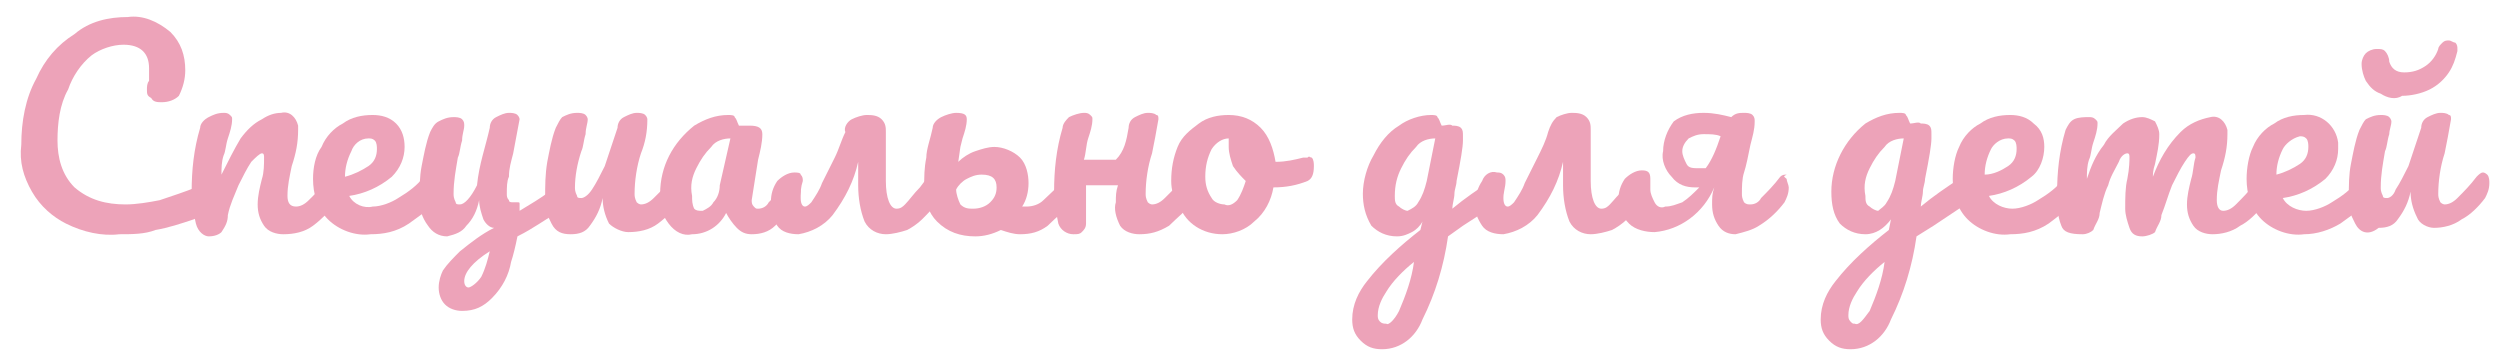
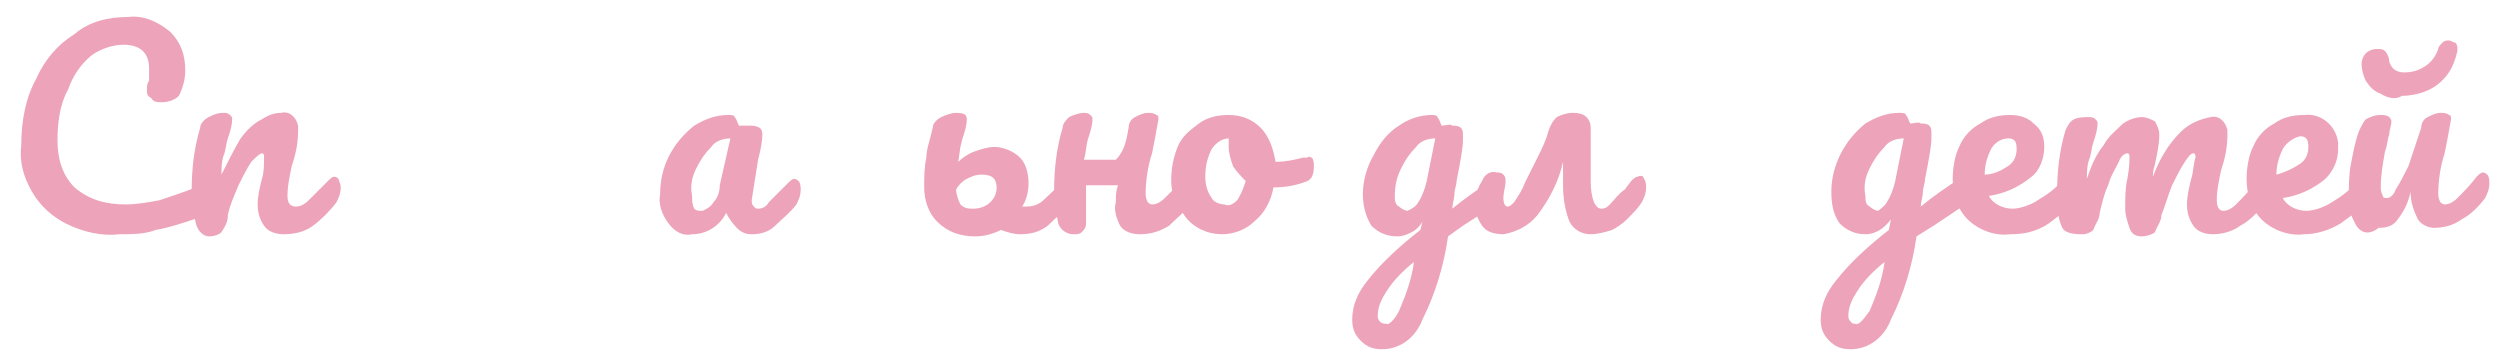
<svg xmlns="http://www.w3.org/2000/svg" id="Слой_1" x="0px" y="0px" viewBox="0 0 117.4 17" style="enable-background:new 0 0 117.4 17;" xml:space="preserve">
  <style type="text/css"> .st0{fill:#EDA3B9;} </style>
  <path class="st0" d="M3.1,10.5C2.5,10.2,1.9,9.7,1.5,9C1.1,8.3,0.9,7.6,1,6.8c0-1.1,0.2-2.2,0.7-3.1c0.4-0.9,1-1.6,1.8-2.1 C4.2,1,5.1,0.8,6,0.8C6.7,0.7,7.4,1,8,1.5c0.5,0.5,0.7,1.1,0.7,1.8c0,0.4-0.1,0.8-0.3,1.2C8.2,4.7,7.9,4.8,7.6,4.8 c-0.2,0-0.4,0-0.5-0.2C6.9,4.5,6.9,4.4,6.9,4.2c0-0.1,0-0.3,0.1-0.4C7,3.6,7,3.4,7,3.2c0-0.7-0.4-1.1-1.2-1.1 c-0.5,0-1.1,0.2-1.5,0.5C3.8,3,3.4,3.6,3.2,4.2C2.8,4.9,2.7,5.8,2.7,6.6c0,0.8,0.2,1.6,0.8,2.2C4.2,9.4,5,9.6,5.9,9.6 c0.5,0,1.1-0.1,1.6-0.2C8.1,9.2,8.7,9,9.2,8.8c0.1,0,0.2-0.1,0.3-0.1c0.1,0,0.2,0,0.3,0.1C9.9,9,9.9,9.1,9.9,9.2 c0,0.5-0.3,0.9-0.8,1.1c-0.6,0.2-1.2,0.4-1.8,0.5C6.8,11,6.2,11,5.6,11C4.8,11.1,3.9,10.9,3.1,10.5z" />
  <path class="st0" d="M9.2,10.5C9.1,10.1,9,9.5,9,9c0-1,0.1-2,0.4-3c0-0.2,0.2-0.4,0.4-0.5c0.2-0.1,0.4-0.2,0.7-0.2 c0.1,0,0.2,0,0.3,0.1c0.1,0.1,0.1,0.1,0.1,0.2c0,0.3-0.1,0.6-0.2,0.9c-0.1,0.3-0.1,0.6-0.2,0.8c-0.1,0.3-0.1,0.6-0.1,0.9 C10.7,7.6,11,7,11.3,6.5c0.3-0.4,0.6-0.7,1-0.9c0.3-0.2,0.6-0.3,0.9-0.3c0.4-0.1,0.7,0.2,0.8,0.6C14,6,14,6,14,6.1 c0,0.6-0.1,1.1-0.3,1.7c-0.1,0.5-0.2,0.9-0.2,1.4c0,0.3,0.1,0.5,0.4,0.5c0.2,0,0.4-0.1,0.6-0.3c0.3-0.3,0.6-0.6,0.9-0.9 c0.1-0.1,0.2-0.2,0.3-0.2c0.1,0,0.2,0.1,0.2,0.1C15.9,8.5,16,8.6,16,8.8c0,0.3-0.1,0.5-0.2,0.7c-0.3,0.4-0.7,0.8-1.1,1.1 c-0.4,0.3-0.9,0.4-1.4,0.4c-0.3,0-0.7-0.1-0.9-0.4c-0.2-0.3-0.3-0.6-0.3-1c0-0.4,0.1-0.8,0.2-1.2c0.1-0.3,0.1-0.7,0.1-1 c0-0.1,0-0.2-0.1-0.2S12,7.4,11.8,7.6c-0.2,0.3-0.4,0.7-0.6,1.1c-0.2,0.5-0.4,0.9-0.5,1.4c0,0.3-0.1,0.5-0.3,0.8 c-0.1,0.1-0.3,0.2-0.6,0.2C9.6,11.1,9.3,10.9,9.2,10.5z" />
-   <path class="st0" d="M20.5,8.4c0.1,0.1,0.1,0.3,0.1,0.4c0,0.3-0.1,0.5-0.2,0.7c-0.3,0.4-0.8,0.7-1.2,1C18.6,10.9,18,11,17.4,11 c-0.7,0.1-1.5-0.2-2-0.7c-0.5-0.5-0.7-1.2-0.7-1.9c0-0.5,0.1-1.1,0.4-1.5c0.2-0.5,0.6-0.9,1-1.1c0.4-0.3,0.9-0.4,1.4-0.4 c0.4,0,0.8,0.1,1.1,0.4C18.9,6.1,19,6.5,19,6.9c0,0.5-0.2,1-0.6,1.4c-0.6,0.5-1.3,0.8-2,0.9c0.2,0.4,0.7,0.6,1.1,0.5 c0.4,0,0.9-0.2,1.2-0.4c0.5-0.3,0.9-0.6,1.2-1c0.1-0.1,0.2-0.2,0.3-0.2C20.4,8.2,20.5,8.3,20.5,8.4z M16.5,7.1 c-0.2,0.4-0.3,0.8-0.3,1.2l0,0C16.6,8.2,17,8,17.3,7.8c0.3-0.2,0.4-0.5,0.4-0.8c0-0.1,0-0.3-0.1-0.4c-0.1-0.1-0.2-0.1-0.3-0.1 C16.9,6.5,16.6,6.8,16.5,7.1L16.5,7.1z" />
-   <path class="st0" d="M24.3,11.1c-0.1,0.5-0.2,0.9-0.3,1.2c-0.1,0.6-0.4,1.2-0.9,1.7c-0.4,0.4-0.8,0.6-1.4,0.6 c-0.3,0-0.6-0.1-0.8-0.3c-0.2-0.2-0.3-0.5-0.3-0.8c0-0.3,0.1-0.6,0.2-0.8c0.2-0.3,0.5-0.6,0.8-0.9c0.5-0.4,1-0.8,1.6-1.1l0,0 c-0.2,0-0.4-0.2-0.5-0.4c-0.1-0.3-0.2-0.6-0.2-0.9c-0.1,0.5-0.3,0.9-0.6,1.2c-0.2,0.3-0.5,0.4-0.9,0.5c-0.4,0-0.7-0.2-0.9-0.5 c-0.3-0.4-0.4-0.8-0.4-1.2c0-0.5,0-1.1,0.1-1.6c0.1-0.5,0.2-1.1,0.4-1.6c0.1-0.2,0.2-0.4,0.4-0.5c0.2-0.1,0.4-0.2,0.7-0.2 c0.1,0,0.3,0,0.4,0.1c0.1,0.1,0.1,0.2,0.1,0.3c0,0.2-0.1,0.4-0.1,0.7c-0.1,0.3-0.1,0.6-0.2,0.8c-0.1,0.6-0.2,1.1-0.2,1.7 c0,0.1,0,0.2,0.1,0.4c0,0.1,0.1,0.1,0.2,0.1c0.2,0,0.5-0.3,0.8-0.9C22.5,7.7,22.8,6.9,23,6c0-0.2,0.1-0.4,0.3-0.5 c0.2-0.1,0.4-0.2,0.6-0.2c0.1,0,0.3,0,0.4,0.1c0.1,0.1,0.1,0.2,0.1,0.2c-0.1,0.5-0.2,1.1-0.3,1.6c-0.1,0.4-0.2,0.7-0.2,1.1 c-0.1,0.2-0.1,0.5-0.1,0.8c0,0.1,0,0.2,0.1,0.3c0,0.1,0.1,0.1,0.2,0.1h0.2c0.1,0,0.1,0,0.1,0.1c0,0.1,0,0.2,0,0.3 c0.5-0.3,1-0.6,1.4-0.9c0.1-0.1,0.2-0.1,0.3-0.1c0.1,0,0.2,0.1,0.2,0.1c0.1,0.1,0.1,0.2,0.1,0.4c0,0.1,0,0.3-0.1,0.4 c-0.1,0.1-0.2,0.2-0.3,0.3C25.6,10.3,25.1,10.7,24.3,11.1z M22.6,13c0.2-0.4,0.3-0.8,0.4-1.2c-0.8,0.5-1.2,1-1.2,1.4 c0,0.2,0.1,0.3,0.2,0.3S22.4,13.3,22.6,13z" />
-   <path class="st0" d="M25.9,10.5c-0.2-0.4-0.4-0.8-0.3-1.2c0-0.6,0-1.1,0.1-1.7c0.1-0.5,0.2-1.1,0.4-1.6c0.1-0.2,0.2-0.4,0.3-0.5 c0.2-0.1,0.4-0.2,0.7-0.2c0.1,0,0.3,0,0.4,0.1c0.1,0.1,0.1,0.2,0.1,0.2c0,0.2-0.1,0.4-0.1,0.7c-0.1,0.3-0.1,0.6-0.2,0.8 C27.1,7.7,27,8.3,27,8.8c0,0.1,0,0.2,0.1,0.4c0,0.1,0.1,0.1,0.2,0.1c0.1,0,0.3-0.1,0.5-0.4c0.2-0.3,0.4-0.7,0.6-1.1 c0.2-0.6,0.4-1.2,0.6-1.8c0-0.2,0.1-0.4,0.3-0.5c0.2-0.1,0.4-0.2,0.6-0.2c0.1,0,0.3,0,0.4,0.1c0.1,0.1,0.1,0.2,0.1,0.2 c0,0.6-0.1,1.1-0.3,1.6c-0.2,0.6-0.3,1.3-0.3,1.9c0,0.1,0,0.2,0.1,0.4c0.1,0.1,0.2,0.1,0.2,0.1c0.2,0,0.4-0.1,0.6-0.3 c0.3-0.3,0.6-0.6,0.9-0.9c0.1-0.1,0.2-0.2,0.3-0.2c0.1,0,0.2,0.1,0.2,0.1c0.1,0.1,0.1,0.3,0.1,0.4c0,0.3-0.1,0.5-0.2,0.7 c-0.3,0.4-0.7,0.8-1.1,1.1c-0.4,0.3-0.9,0.4-1.4,0.4c-0.3,0-0.7-0.2-0.9-0.4c-0.2-0.4-0.3-0.8-0.3-1.2c-0.1,0.5-0.3,0.9-0.6,1.3 c-0.2,0.3-0.5,0.4-0.9,0.4C26.4,11,26.1,10.9,25.9,10.5z" />
  <path class="st0" d="M31.4,10.5c-0.3-0.4-0.5-0.9-0.4-1.4c0-1.3,0.6-2.4,1.6-3.2c0.5-0.3,1-0.5,1.6-0.5c0.1,0,0.3,0,0.3,0.1 c0.1,0.1,0.1,0.2,0.2,0.4c0.2,0,0.4,0,0.5,0c0.4,0,0.6,0.1,0.6,0.4c0,0.4-0.1,0.8-0.2,1.2c-0.1,0.6-0.2,1.3-0.3,1.9 c0,0.1,0,0.2,0.1,0.3c0.1,0.1,0.1,0.1,0.2,0.1c0.2,0,0.4-0.1,0.5-0.3c0.3-0.3,0.6-0.6,0.9-0.9c0.1-0.1,0.2-0.2,0.3-0.2 c0.1,0,0.2,0.1,0.2,0.1c0.1,0.1,0.1,0.3,0.1,0.4c0,0.3-0.1,0.5-0.2,0.7c-0.3,0.4-0.7,0.7-1,1c-0.3,0.3-0.7,0.4-1.1,0.4 c-0.3,0-0.5-0.1-0.7-0.3c-0.2-0.2-0.4-0.5-0.5-0.7c-0.3,0.6-0.9,1-1.6,1C32.1,11.1,31.7,10.9,31.4,10.5z M33.5,9.5 c0.2-0.2,0.3-0.5,0.3-0.8l0.5-2.2c-0.3,0-0.7,0.1-0.9,0.4c-0.3,0.3-0.5,0.6-0.7,1c-0.2,0.4-0.3,0.8-0.2,1.3c0,0.2,0,0.4,0.1,0.6 c0.1,0.1,0.2,0.1,0.4,0.1C33.2,9.8,33.4,9.7,33.5,9.5L33.5,9.5z" />
-   <path class="st0" d="M44.1,8.4c0.1,0.1,0.1,0.3,0.1,0.4c0,0.3-0.1,0.5-0.2,0.7c-0.2,0.3-0.4,0.5-0.7,0.8c-0.2,0.2-0.5,0.4-0.7,0.5 c-0.3,0.1-0.7,0.2-1,0.2c-0.4,0-0.8-0.2-1-0.6c-0.2-0.5-0.3-1.1-0.3-1.7c0-0.4,0-0.7,0-1.1l0,0c-0.2,0.9-0.6,1.7-1.2,2.5 c-0.4,0.5-1,0.8-1.6,0.9c-0.4,0-0.8-0.1-1-0.4c-0.2-0.3-0.4-0.7-0.3-1.1c0-0.4,0.1-0.7,0.3-1c0.2-0.2,0.5-0.4,0.8-0.4 c0.1,0,0.3,0,0.3,0.1c0.1,0.1,0.1,0.2,0.1,0.3c-0.1,0.3-0.1,0.5-0.1,0.8c0,0.3,0.1,0.4,0.2,0.4c0.1,0,0.2-0.1,0.3-0.2 c0.2-0.3,0.4-0.6,0.5-0.9c0.2-0.4,0.4-0.8,0.6-1.2s0.3-0.8,0.5-1.2C39.6,6,39.8,5.7,40,5.6c0.2-0.1,0.5-0.2,0.7-0.2 c0.2,0,0.5,0,0.7,0.2c0.2,0.2,0.2,0.4,0.2,0.6V7c0,0.7,0,1.2,0,1.5c0,0.8,0.2,1.3,0.5,1.3c0.2,0,0.3-0.1,0.4-0.2 c0.2-0.2,0.4-0.5,0.7-0.8l0.3-0.4c0.1-0.1,0.2-0.2,0.3-0.2C43.9,8.3,44,8.3,44.1,8.4z" />
  <path class="st0" d="M50.4,8.4c0.1,0.1,0.1,0.3,0.1,0.4c0,0.3-0.1,0.5-0.2,0.7c-0.3,0.4-0.7,0.7-1.1,1.1c-0.4,0.3-0.8,0.4-1.3,0.4 c-0.3,0-0.6-0.1-0.9-0.2c-0.4,0.2-0.8,0.3-1.2,0.3c-0.7,0-1.3-0.2-1.8-0.7c-0.4-0.4-0.6-1-0.6-1.6c0-0.5,0-0.9,0.1-1.4 C43.5,7,43.7,6.5,43.8,6c0-0.2,0.2-0.4,0.4-0.5c0.2-0.1,0.5-0.2,0.7-0.2c0.4,0,0.5,0.1,0.5,0.3c0,0.3-0.1,0.6-0.2,0.9l-0.1,0.4 L45,7.6c0.2-0.2,0.5-0.4,0.8-0.5c0.3-0.1,0.6-0.2,0.9-0.2c0.4,0,0.9,0.2,1.2,0.5c0.3,0.3,0.4,0.8,0.4,1.2c0,0.4-0.1,0.8-0.3,1.1h0.2 c0.3,0,0.6-0.1,0.8-0.3c0.3-0.3,0.7-0.6,0.9-1c0.1-0.1,0.2-0.2,0.3-0.2C50.3,8.3,50.4,8.3,50.4,8.4z M46.5,9.5 c0.2-0.2,0.3-0.4,0.3-0.7c0-0.4-0.2-0.6-0.7-0.6c-0.3,0-0.5,0.1-0.7,0.2c-0.2,0.1-0.4,0.3-0.5,0.5c0,0.2,0.1,0.5,0.2,0.7 c0.2,0.2,0.4,0.2,0.6,0.2C46,9.8,46.3,9.7,46.5,9.5z" />
  <path class="st0" d="M56.1,8.4c0.1,0.1,0.1,0.3,0.1,0.4c0,0.3-0.1,0.5-0.2,0.7c-0.3,0.4-0.7,0.7-1.1,1.1C54.4,10.9,54,11,53.5,11 c-0.3,0-0.7-0.1-0.9-0.4c-0.2-0.4-0.3-0.8-0.2-1.1c0-0.3,0-0.5,0.1-0.8l-1.5,0c0,0.2,0,0.4,0,0.5v0.3c0,0.5,0,0.8,0,1 c0,0.2-0.1,0.3-0.2,0.4C50.7,11,50.6,11,50.4,11c-0.3,0-0.6-0.2-0.7-0.5c-0.1-0.5-0.2-1-0.2-1.5c0-1,0.1-2,0.4-3 c0-0.2,0.2-0.4,0.3-0.5c0.2-0.1,0.5-0.2,0.7-0.2c0.1,0,0.2,0,0.3,0.1c0.1,0.1,0.1,0.1,0.1,0.2c0,0.3-0.1,0.6-0.2,0.9 c-0.1,0.3-0.1,0.7-0.2,1h1.5C52.8,7.1,52.9,6.6,53,6c0-0.2,0.1-0.4,0.3-0.5c0.2-0.1,0.4-0.2,0.6-0.2c0.1,0,0.3,0,0.4,0.1 c0.1,0,0.1,0.1,0.1,0.2c-0.1,0.6-0.2,1.1-0.3,1.6c-0.2,0.6-0.3,1.3-0.3,1.9c0,0.1,0,0.2,0.1,0.4c0.1,0.1,0.2,0.1,0.2,0.1 c0.2,0,0.4-0.1,0.6-0.3c0.3-0.3,0.6-0.6,0.9-0.9c0.1-0.1,0.2-0.2,0.3-0.2C56,8.3,56.1,8.3,56.1,8.4z" />
  <path class="st0" d="M61.6,7.4c0.1,0.1,0.1,0.3,0.1,0.4c0,0.4-0.1,0.6-0.3,0.7c-0.5,0.2-1,0.3-1.6,0.3c-0.1,0.6-0.4,1.2-0.9,1.6 c-0.4,0.4-1,0.6-1.5,0.6c-0.9,0-1.7-0.5-2-1.3C55.1,9.3,55,8.9,55,8.5c0-0.6,0.1-1.1,0.3-1.6c0.2-0.5,0.6-0.8,1-1.1 c0.4-0.3,0.9-0.4,1.4-0.4c0.6,0,1.1,0.2,1.5,0.6c0.4,0.4,0.6,1,0.7,1.6c0.5,0,0.9-0.1,1.3-0.2h0.2C61.5,7.3,61.5,7.4,61.6,7.4z M58.1,9.4c0.2-0.3,0.3-0.6,0.4-0.9c-0.2-0.2-0.4-0.4-0.6-0.7c-0.1-0.3-0.2-0.6-0.2-0.9c0-0.1,0-0.3,0-0.4h0c-0.3,0-0.6,0.2-0.8,0.5 c-0.2,0.4-0.3,0.8-0.3,1.3c0,0.4,0.1,0.7,0.3,1c0.1,0.2,0.4,0.3,0.6,0.3C57.7,9.7,57.9,9.6,58.1,9.4z" />
  <path class="st0" d="M70.5,8.5c0.1,0.1,0.1,0.2,0.1,0.4c0,0.1,0,0.3-0.1,0.4c-0.1,0.1-0.2,0.2-0.3,0.3c-0.7,0.5-1.2,0.8-1.5,1 L68,11.1c-0.2,1.4-0.6,2.7-1.2,3.9c-0.3,0.8-1,1.4-1.9,1.4c-0.4,0-0.7-0.1-1-0.4c-0.3-0.3-0.4-0.6-0.4-1c0-0.7,0.3-1.3,0.7-1.8 c0.7-0.9,1.6-1.7,2.5-2.4l0.1-0.4c-0.1,0.2-0.3,0.4-0.5,0.5c-0.2,0.1-0.4,0.2-0.7,0.2c-0.5,0-0.9-0.2-1.2-0.5 C64.1,10.1,64,9.6,64,9.1c0-0.6,0.2-1.3,0.5-1.8c0.3-0.6,0.7-1.1,1.2-1.4c0.4-0.3,1-0.5,1.5-0.5c0.1,0,0.3,0,0.3,0.1 c0.1,0.1,0.1,0.2,0.2,0.4c0.2,0,0.4-0.1,0.5,0c0.1,0,0.3,0,0.4,0.1c0.1,0.1,0.1,0.2,0.1,0.4c0,0.1,0,0.2,0,0.2 c0,0.3-0.1,0.9-0.3,1.9c0,0.2-0.1,0.4-0.1,0.6s-0.1,0.5-0.1,0.7c0.6-0.5,1.2-0.9,1.8-1.3c0.1-0.1,0.2-0.1,0.3-0.1 C70.4,8.4,70.5,8.4,70.5,8.5z M65.7,14.6c0.3-0.7,0.6-1.5,0.7-2.3c-0.5,0.4-1,0.9-1.3,1.4c-0.2,0.3-0.4,0.7-0.4,1.1 c0,0.1,0,0.2,0.1,0.3c0.1,0.1,0.2,0.1,0.3,0.1C65.2,15.3,65.5,15,65.7,14.6z M66.6,9.5c0.2-0.3,0.3-0.6,0.4-1l0.4-2 c-0.3,0-0.7,0.1-0.9,0.4c-0.3,0.3-0.5,0.6-0.7,1c-0.2,0.4-0.3,0.8-0.3,1.3c0,0.2,0,0.4,0.2,0.5c0.1,0.1,0.3,0.2,0.4,0.2 C66.3,9.8,66.5,9.7,66.6,9.5z" />
  <path class="st0" d="M77.2,8.4c0.1,0.1,0.1,0.3,0.1,0.4c0,0.3-0.1,0.5-0.2,0.7c-0.2,0.3-0.4,0.5-0.7,0.8c-0.2,0.2-0.5,0.4-0.7,0.5 c-0.3,0.1-0.7,0.2-1,0.2c-0.4,0-0.8-0.2-1-0.6c-0.2-0.5-0.3-1.1-0.3-1.7c0-0.4,0-0.7,0-1.1l0,0c-0.2,0.9-0.6,1.7-1.2,2.5 c-0.4,0.5-1,0.8-1.6,0.9c-0.4,0-0.8-0.1-1-0.4c-0.2-0.3-0.4-0.7-0.3-1.1c0-0.4,0.1-0.7,0.3-1C69.7,8.2,70,8,70.3,8.1 c0.1,0,0.2,0,0.3,0.1c0.1,0.1,0.1,0.2,0.1,0.3c0,0.3-0.1,0.5-0.1,0.8c0,0.3,0.1,0.4,0.2,0.4c0.1,0,0.2-0.1,0.3-0.2 c0.2-0.3,0.4-0.6,0.5-0.9c0.2-0.4,0.4-0.8,0.6-1.2c0.2-0.4,0.4-0.8,0.5-1.2c0.1-0.3,0.2-0.5,0.4-0.7c0.2-0.1,0.5-0.2,0.7-0.2 c0.2,0,0.5,0,0.7,0.2c0.2,0.2,0.2,0.4,0.2,0.6V7c0,0.7,0,1.2,0,1.5c0,0.8,0.2,1.3,0.5,1.3c0.2,0,0.3-0.1,0.4-0.2 c0.2-0.2,0.4-0.5,0.7-0.7l0.3-0.4c0.1-0.1,0.2-0.2,0.3-0.2C77.1,8.2,77.2,8.3,77.2,8.4z" />
-   <path class="st0" d="M83.9,8.4C83.9,8.5,84,8.7,84,8.8c0,0.3-0.1,0.5-0.2,0.7c-0.3,0.4-0.7,0.8-1.2,1.1c-0.3,0.2-0.7,0.3-1.1,0.4 c-0.3,0-0.6-0.1-0.8-0.4c-0.2-0.3-0.3-0.6-0.3-1c0-0.3,0-0.5,0.1-0.8l0,0c-0.5,1.2-1.6,2-2.8,2.1c-0.4,0-0.9-0.1-1.2-0.4 c-0.3-0.3-0.5-0.7-0.5-1.1c0-0.4,0.1-0.7,0.3-1c0.2-0.2,0.5-0.4,0.8-0.4c0.3,0,0.4,0.1,0.4,0.4c0,0,0,0.1,0,0.2c0,0.1,0,0.2,0,0.3 c0,0.2,0.1,0.4,0.2,0.6c0.1,0.2,0.3,0.3,0.5,0.2c0.3,0,0.5-0.1,0.8-0.2c0.3-0.2,0.5-0.4,0.8-0.7h-0.2c-0.4,0-0.8-0.1-1.1-0.5 c-0.3-0.3-0.5-0.8-0.4-1.2c0-0.5,0.2-1,0.5-1.4c0.4-0.3,0.9-0.4,1.4-0.4c0.5,0,0.9,0.1,1.3,0.2c0.2-0.2,0.4-0.2,0.6-0.2 c0.1,0,0.3,0,0.4,0.1c0.1,0.1,0.1,0.2,0.1,0.3c0,0.4-0.1,0.7-0.2,1.1c-0.1,0.5-0.2,1-0.3,1.3c-0.1,0.3-0.1,0.7-0.1,1 c0,0.1,0,0.2,0.1,0.4c0.1,0.1,0.2,0.1,0.3,0.1c0.2,0,0.4-0.1,0.5-0.3c0.3-0.3,0.6-0.6,0.9-1c0.1-0.1,0.2-0.1,0.3-0.1 C83.7,8.3,83.8,8.3,83.9,8.4z M80.8,6.4c-0.2-0.1-0.5-0.1-0.8-0.1c-0.3,0-0.5,0.1-0.7,0.2C79.1,6.7,79,6.9,79,7.1 c0,0.2,0.1,0.4,0.2,0.6c0.1,0.2,0.3,0.2,0.6,0.2h0.3C80.4,7.5,80.6,7,80.8,6.4L80.8,6.4z" />
  <path class="st0" d="M92.6,8.5c0.1,0.1,0.1,0.2,0.1,0.4c0,0.1,0,0.3-0.1,0.4c-0.1,0.1-0.2,0.2-0.3,0.3l-1.5,1L90,11.1 c-0.2,1.4-0.6,2.7-1.2,3.9c-0.3,0.8-1,1.4-1.9,1.4c-0.4,0-0.7-0.1-1-0.4c-0.3-0.3-0.4-0.6-0.4-1c0-0.7,0.3-1.3,0.7-1.8 c0.7-0.9,1.6-1.7,2.5-2.4l0.1-0.5c-0.3,0.4-0.7,0.7-1.2,0.7c-0.5,0-0.9-0.2-1.2-0.5C86.1,10.1,86,9.6,86,9c0-1.2,0.6-2.4,1.6-3.2 c0.5-0.3,1-0.5,1.6-0.5c0.1,0,0.3,0,0.3,0.1c0.1,0.1,0.1,0.2,0.2,0.4c0.2,0,0.4-0.1,0.5,0c0.1,0,0.3,0,0.4,0.1 c0.1,0.1,0.1,0.2,0.1,0.4c0,0.1,0,0.2,0,0.2c0,0.3-0.1,0.9-0.3,1.9c0,0.2-0.1,0.4-0.1,0.6s-0.1,0.5-0.1,0.7c0.6-0.5,1.2-0.9,1.8-1.3 c0.1-0.1,0.2-0.1,0.3-0.1C92.4,8.4,92.5,8.4,92.6,8.5z M87.8,14.6c0.3-0.7,0.6-1.5,0.7-2.3c-0.5,0.4-1,0.9-1.3,1.4 c-0.2,0.3-0.4,0.7-0.4,1.1c0,0.1,0,0.2,0.1,0.3c0.1,0.1,0.1,0.1,0.2,0.1C87.3,15.3,87.5,15,87.8,14.6z M88.6,9.5 c0.2-0.3,0.3-0.6,0.4-1l0.4-2c-0.3,0-0.7,0.1-0.9,0.4c-0.3,0.3-0.5,0.6-0.7,1c-0.2,0.4-0.3,0.8-0.2,1.3c0,0.2,0,0.4,0.2,0.5 c0.1,0.1,0.3,0.2,0.4,0.2C88.3,9.8,88.5,9.7,88.6,9.5z" />
  <path class="st0" d="M97.5,8.4c0.1,0.1,0.1,0.3,0.1,0.4c0,0.3-0.1,0.5-0.2,0.7c-0.4,0.4-0.8,0.7-1.2,1C95.6,10.9,95,11,94.4,11 c-0.7,0.1-1.5-0.2-2-0.7c-0.5-0.5-0.7-1.2-0.7-1.9c0-0.5,0.1-1.1,0.3-1.5c0.2-0.5,0.6-0.9,1-1.1c0.4-0.3,0.9-0.4,1.4-0.4 c0.4,0,0.8,0.1,1.1,0.4C95.9,6.1,96,6.5,96,6.9c0,0.5-0.2,1.1-0.6,1.4c-0.6,0.5-1.3,0.8-2,0.9c0.2,0.4,0.7,0.6,1.1,0.6 c0.4,0,0.9-0.2,1.2-0.4c0.5-0.3,0.9-0.6,1.2-1c0.1-0.1,0.2-0.2,0.3-0.2C97.4,8.3,97.5,8.3,97.5,8.4z M93.5,7 c-0.2,0.4-0.3,0.8-0.3,1.2l0,0C93.6,8.2,94,8,94.3,7.8c0.3-0.2,0.4-0.5,0.4-0.8c0-0.1,0-0.3-0.1-0.4c-0.1-0.1-0.2-0.1-0.3-0.1 C93.9,6.5,93.6,6.8,93.5,7L93.5,7z" />
  <path class="st0" d="M96.8,10.6c-0.2-0.5-0.2-1-0.2-1.5c0-1,0.1-2,0.4-3c0.1-0.2,0.2-0.4,0.4-0.5c0.2-0.1,0.5-0.1,0.7-0.1 c0.1,0,0.2,0,0.3,0.1c0.1,0.1,0.1,0.1,0.1,0.2c0,0.3-0.1,0.6-0.2,0.9c-0.1,0.3-0.1,0.6-0.2,0.8c-0.1,0.3-0.1,0.6-0.1,0.9 c0.2-0.6,0.4-1.1,0.8-1.6c0.2-0.4,0.6-0.7,0.9-1c0.3-0.2,0.6-0.3,0.9-0.3c0.2,0,0.4,0.1,0.6,0.2c0.1,0.2,0.2,0.4,0.2,0.6 c0,0.5-0.1,0.9-0.2,1.4c-0.1,0.3-0.1,0.5-0.1,0.6c0.3-0.8,0.7-1.5,1.3-2.1c0.4-0.4,0.9-0.6,1.4-0.7c0.4-0.1,0.7,0.2,0.8,0.6 c0,0.1,0,0.1,0,0.2c0,0.6-0.1,1.1-0.3,1.7c-0.1,0.5-0.2,0.9-0.2,1.4c0,0.3,0.1,0.5,0.3,0.5c0.2,0,0.4-0.1,0.6-0.3 c0.3-0.3,0.6-0.6,0.9-1c0.1-0.1,0.2-0.2,0.3-0.2c0.1,0,0.2,0.1,0.2,0.1c0.1,0.1,0.1,0.3,0.1,0.4c0,0.3-0.1,0.5-0.2,0.7 c-0.3,0.4-0.7,0.8-1.1,1c-0.4,0.3-0.9,0.4-1.3,0.4c-0.3,0-0.7-0.1-0.9-0.4c-0.2-0.3-0.3-0.6-0.3-1c0-0.4,0.1-0.8,0.2-1.2 c0.1-0.3,0.1-0.7,0.2-1c0-0.1,0-0.2-0.1-0.2s-0.2,0.1-0.4,0.4c-0.2,0.3-0.4,0.7-0.6,1.1c-0.2,0.5-0.3,0.9-0.5,1.4 c0,0.3-0.2,0.5-0.3,0.8c-0.1,0.1-0.4,0.2-0.6,0.2c-0.3,0-0.5-0.1-0.6-0.4c-0.1-0.3-0.2-0.6-0.2-0.9c0-0.5,0-1,0.1-1.4 c0.1-0.5,0.1-0.9,0.1-1s0-0.2-0.1-0.2s-0.3,0.1-0.4,0.4c-0.2,0.4-0.4,0.7-0.5,1.1c-0.2,0.4-0.3,0.9-0.4,1.3c0,0.3-0.2,0.5-0.3,0.8 c-0.1,0.1-0.3,0.2-0.5,0.2C97.2,11,96.9,10.9,96.8,10.6z" />
  <path class="st0" d="M111.2,8.4c0.1,0.1,0.1,0.3,0.1,0.4c0,0.3-0.1,0.5-0.2,0.7c-0.3,0.4-0.8,0.7-1.2,1c-0.5,0.3-1.1,0.5-1.7,0.5 c-0.7,0.1-1.5-0.2-2-0.7c-0.5-0.5-0.7-1.2-0.7-1.9c0-0.5,0.1-1.1,0.3-1.5c0.2-0.5,0.6-0.9,1-1.1c0.4-0.3,0.9-0.4,1.4-0.4 c0.8-0.1,1.5,0.5,1.6,1.3c0,0.1,0,0.2,0,0.3c0,0.5-0.2,1-0.6,1.4c-0.6,0.5-1.3,0.8-2,0.9c0.2,0.4,0.7,0.6,1.1,0.6 c0.4,0,0.9-0.2,1.2-0.4c0.5-0.3,0.9-0.6,1.2-1c0.1-0.1,0.2-0.2,0.3-0.2C111,8.3,111.1,8.3,111.2,8.4z M107.2,7 c-0.2,0.4-0.3,0.8-0.3,1.2l0,0c0.4-0.1,0.8-0.3,1.1-0.5c0.3-0.2,0.4-0.5,0.4-0.8c0-0.1,0-0.3-0.1-0.4c-0.1-0.1-0.2-0.1-0.3-0.1 C107.6,6.5,107.3,6.8,107.2,7L107.2,7z" />
  <path class="st0" d="M110.6,10.5c-0.2-0.4-0.4-0.8-0.3-1.2c0-0.6,0-1.1,0.1-1.6c0.1-0.5,0.2-1.1,0.4-1.6c0.1-0.2,0.2-0.4,0.3-0.5 c0.2-0.1,0.4-0.2,0.7-0.2c0.1,0,0.3,0,0.4,0.1c0.1,0.1,0.1,0.2,0.1,0.2c0,0.2-0.1,0.4-0.1,0.6c-0.1,0.3-0.1,0.6-0.2,0.8 c-0.1,0.6-0.2,1.1-0.2,1.7c0,0.1,0,0.2,0.1,0.4c0,0.1,0.1,0.1,0.2,0.1c0.1,0,0.3-0.1,0.4-0.4c0.2-0.3,0.4-0.7,0.6-1.1 c0.2-0.6,0.4-1.2,0.6-1.8c0-0.2,0.1-0.4,0.3-0.5c0.2-0.1,0.4-0.2,0.6-0.2c0.1,0,0.3,0,0.4,0.1c0.1,0,0.1,0.1,0.1,0.2 c-0.1,0.6-0.2,1.1-0.3,1.6c-0.2,0.6-0.3,1.3-0.3,1.9c0,0.1,0,0.2,0.1,0.4c0.1,0.1,0.2,0.1,0.2,0.1c0.2,0,0.4-0.1,0.6-0.3 c0.3-0.3,0.6-0.6,0.9-1c0.1-0.1,0.2-0.2,0.3-0.2c0.1,0,0.2,0.1,0.2,0.1c0.1,0.1,0.1,0.3,0.1,0.4c0,0.3-0.1,0.5-0.2,0.7 c-0.3,0.4-0.7,0.8-1.1,1c-0.4,0.3-0.9,0.4-1.3,0.4c-0.3,0-0.7-0.2-0.8-0.5c-0.2-0.4-0.3-0.8-0.3-1.2c-0.1,0.5-0.3,0.9-0.6,1.3 c-0.2,0.3-0.5,0.4-0.9,0.4C111.2,11.1,110.8,10.9,110.6,10.5z M111.8,4.4c-0.3-0.1-0.5-0.3-0.7-0.6c-0.1-0.2-0.2-0.5-0.2-0.8 c0-0.2,0.1-0.4,0.2-0.5c0.1-0.1,0.3-0.2,0.5-0.2c0.2,0,0.3,0,0.4,0.1c0.1,0.1,0.2,0.3,0.2,0.5c0.1,0.3,0.3,0.5,0.7,0.5 c0.4,0,0.7-0.1,1-0.3c0.3-0.2,0.5-0.5,0.6-0.8c0-0.1,0.1-0.2,0.2-0.3c0.1-0.1,0.2-0.1,0.3-0.1c0.1,0,0.2,0.1,0.3,0.1 c0.1,0.1,0.1,0.2,0.1,0.3v0.1c-0.1,0.4-0.2,0.7-0.4,1c-0.2,0.3-0.5,0.6-0.9,0.8c-0.4,0.2-0.9,0.3-1.3,0.3 C112.5,4.7,112.1,4.6,111.8,4.4z" />
</svg>